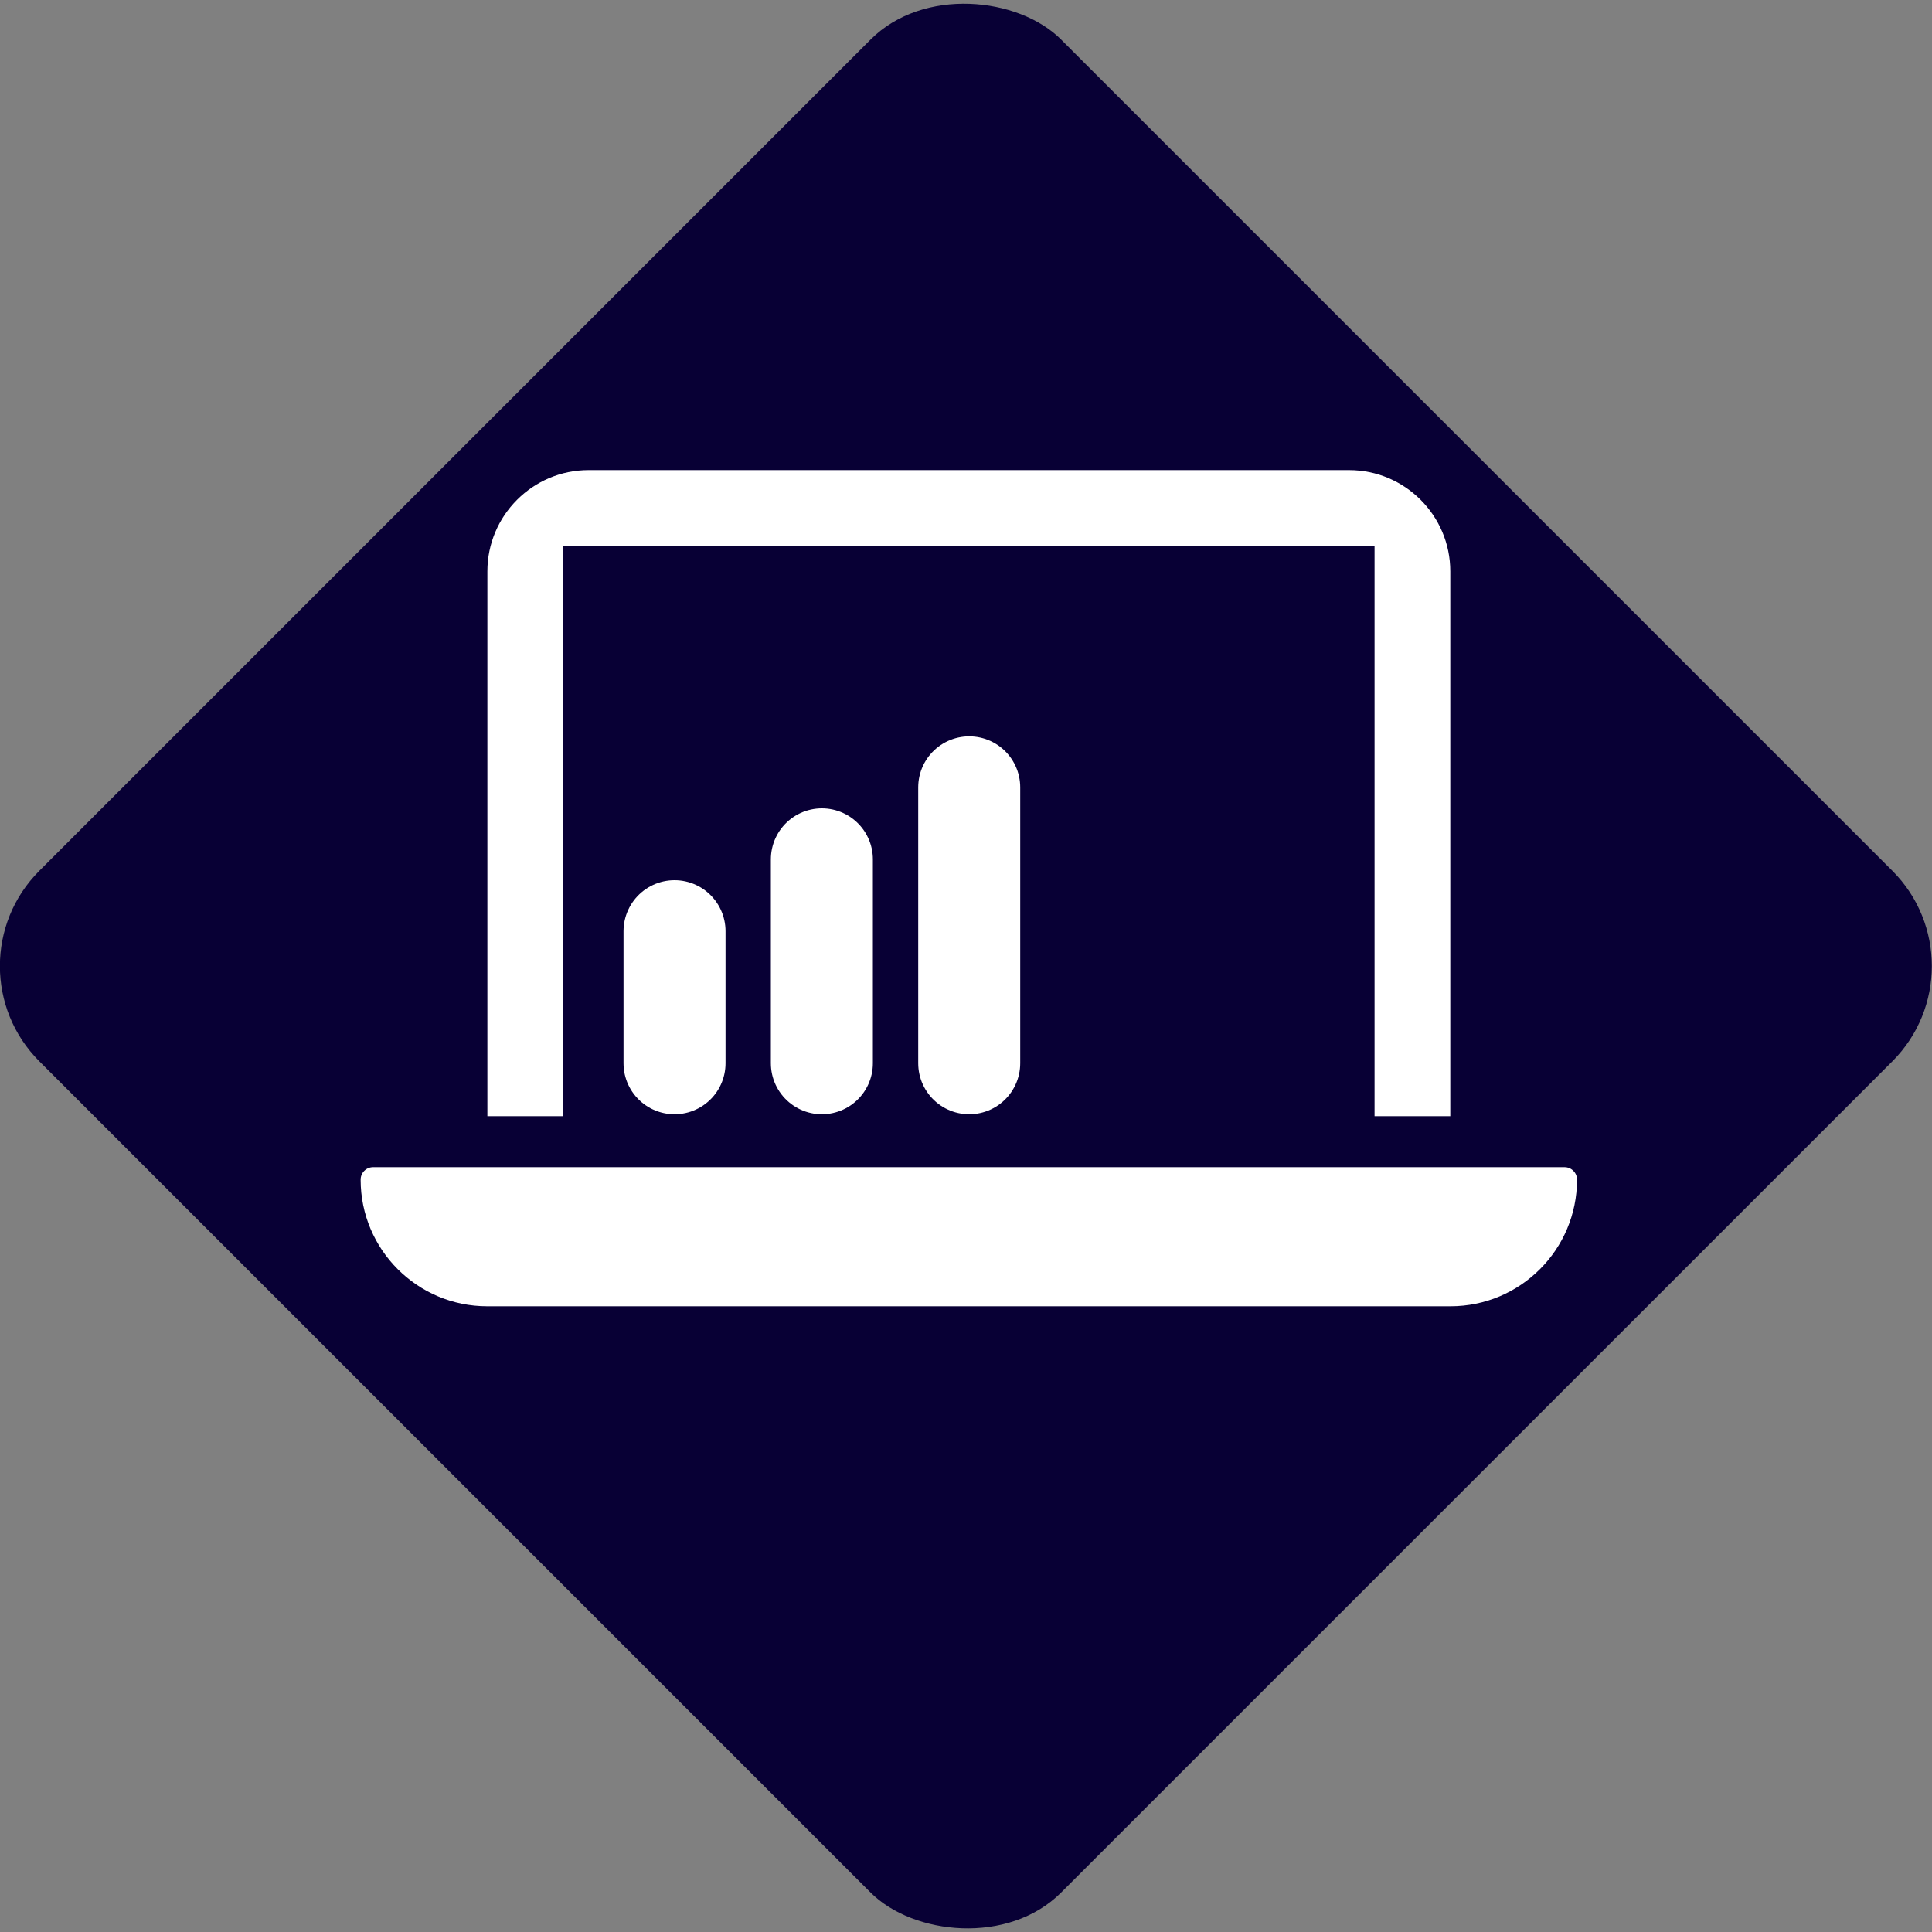
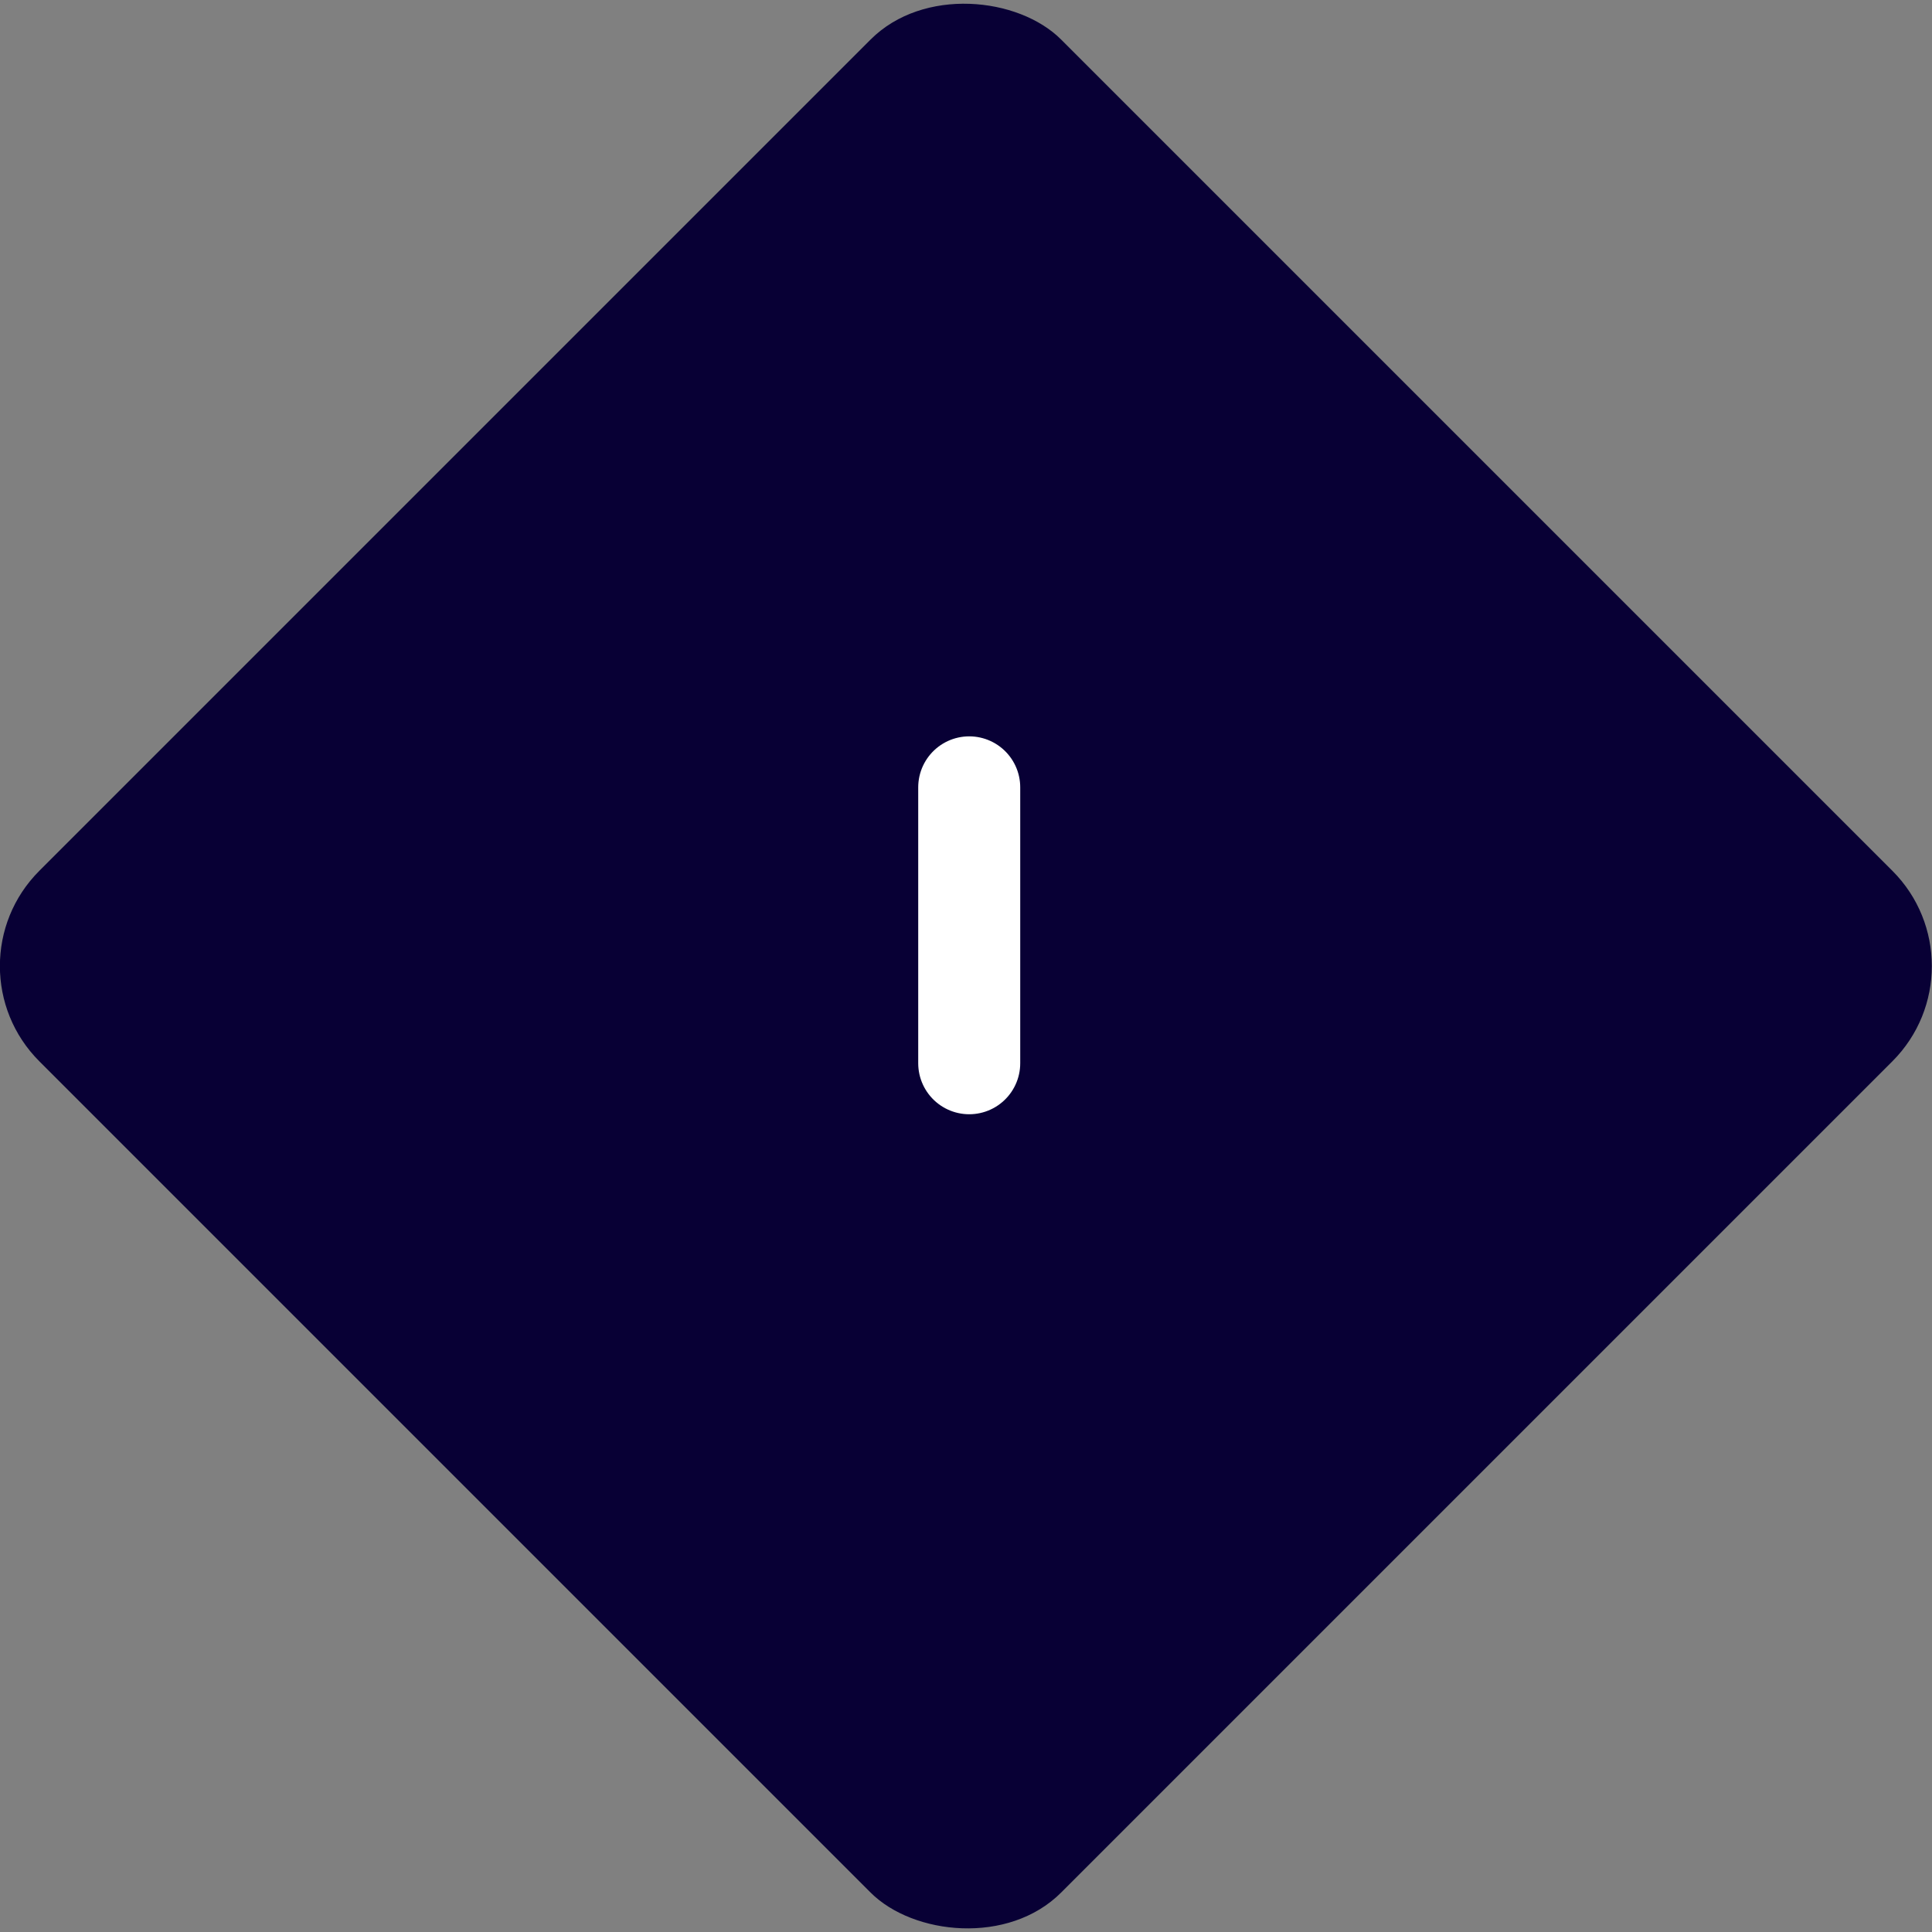
<svg xmlns="http://www.w3.org/2000/svg" viewBox="0 0 150 150">
  <rect x="0" y="0" width="150" height="150" fill="#808080" stroke="none" />
  <defs>
    <style>.cls-1{fill:#080035;}.cls-2{fill:#fff;stroke:#080035;stroke-width:3.96px;}.cls-2,.cls-3{stroke-miterlimit:10;}.cls-3{fill:#e6e0fd;stroke:#fff;stroke-linecap:round;stroke-width:7.92px;}</style>
  </defs>
  <g id="Diamond">
    <rect class="cls-1" x="18.89" y="18.91" width="112.19" height="112.19" rx="10.46" ry="10.46" transform="translate(-31.07 74.99) rotate(-45)" />
  </g>
  <g id="Icon">
-     <path class="cls-2" d="M45.7,34.52c-5.43,0-9.84,4.41-9.84,9.84v44.28h9.84v-44.28h59.04v44.28h9.84v-44.28c0-5.43-4.41-9.84-9.84-9.84h-59.04ZM28.97,88.64c-1.63,0-2.95,1.32-2.95,2.95,0,6.52,5.29,11.81,11.81,11.81h74.78c6.52,0,11.81-5.29,11.81-11.81,0-1.63-1.32-2.95-2.95-2.95H28.97Z" />
-     <line class="cls-3" x1="52.37" y1="72.3" x2="52.37" y2="82.55" />
    <line class="cls-3" x1="75.25" y1="61.13" x2="75.25" y2="82.55" />
-     <line class="cls-3" x1="63.81" y1="66.72" x2="63.81" y2="82.55" />
  </g>
</svg>